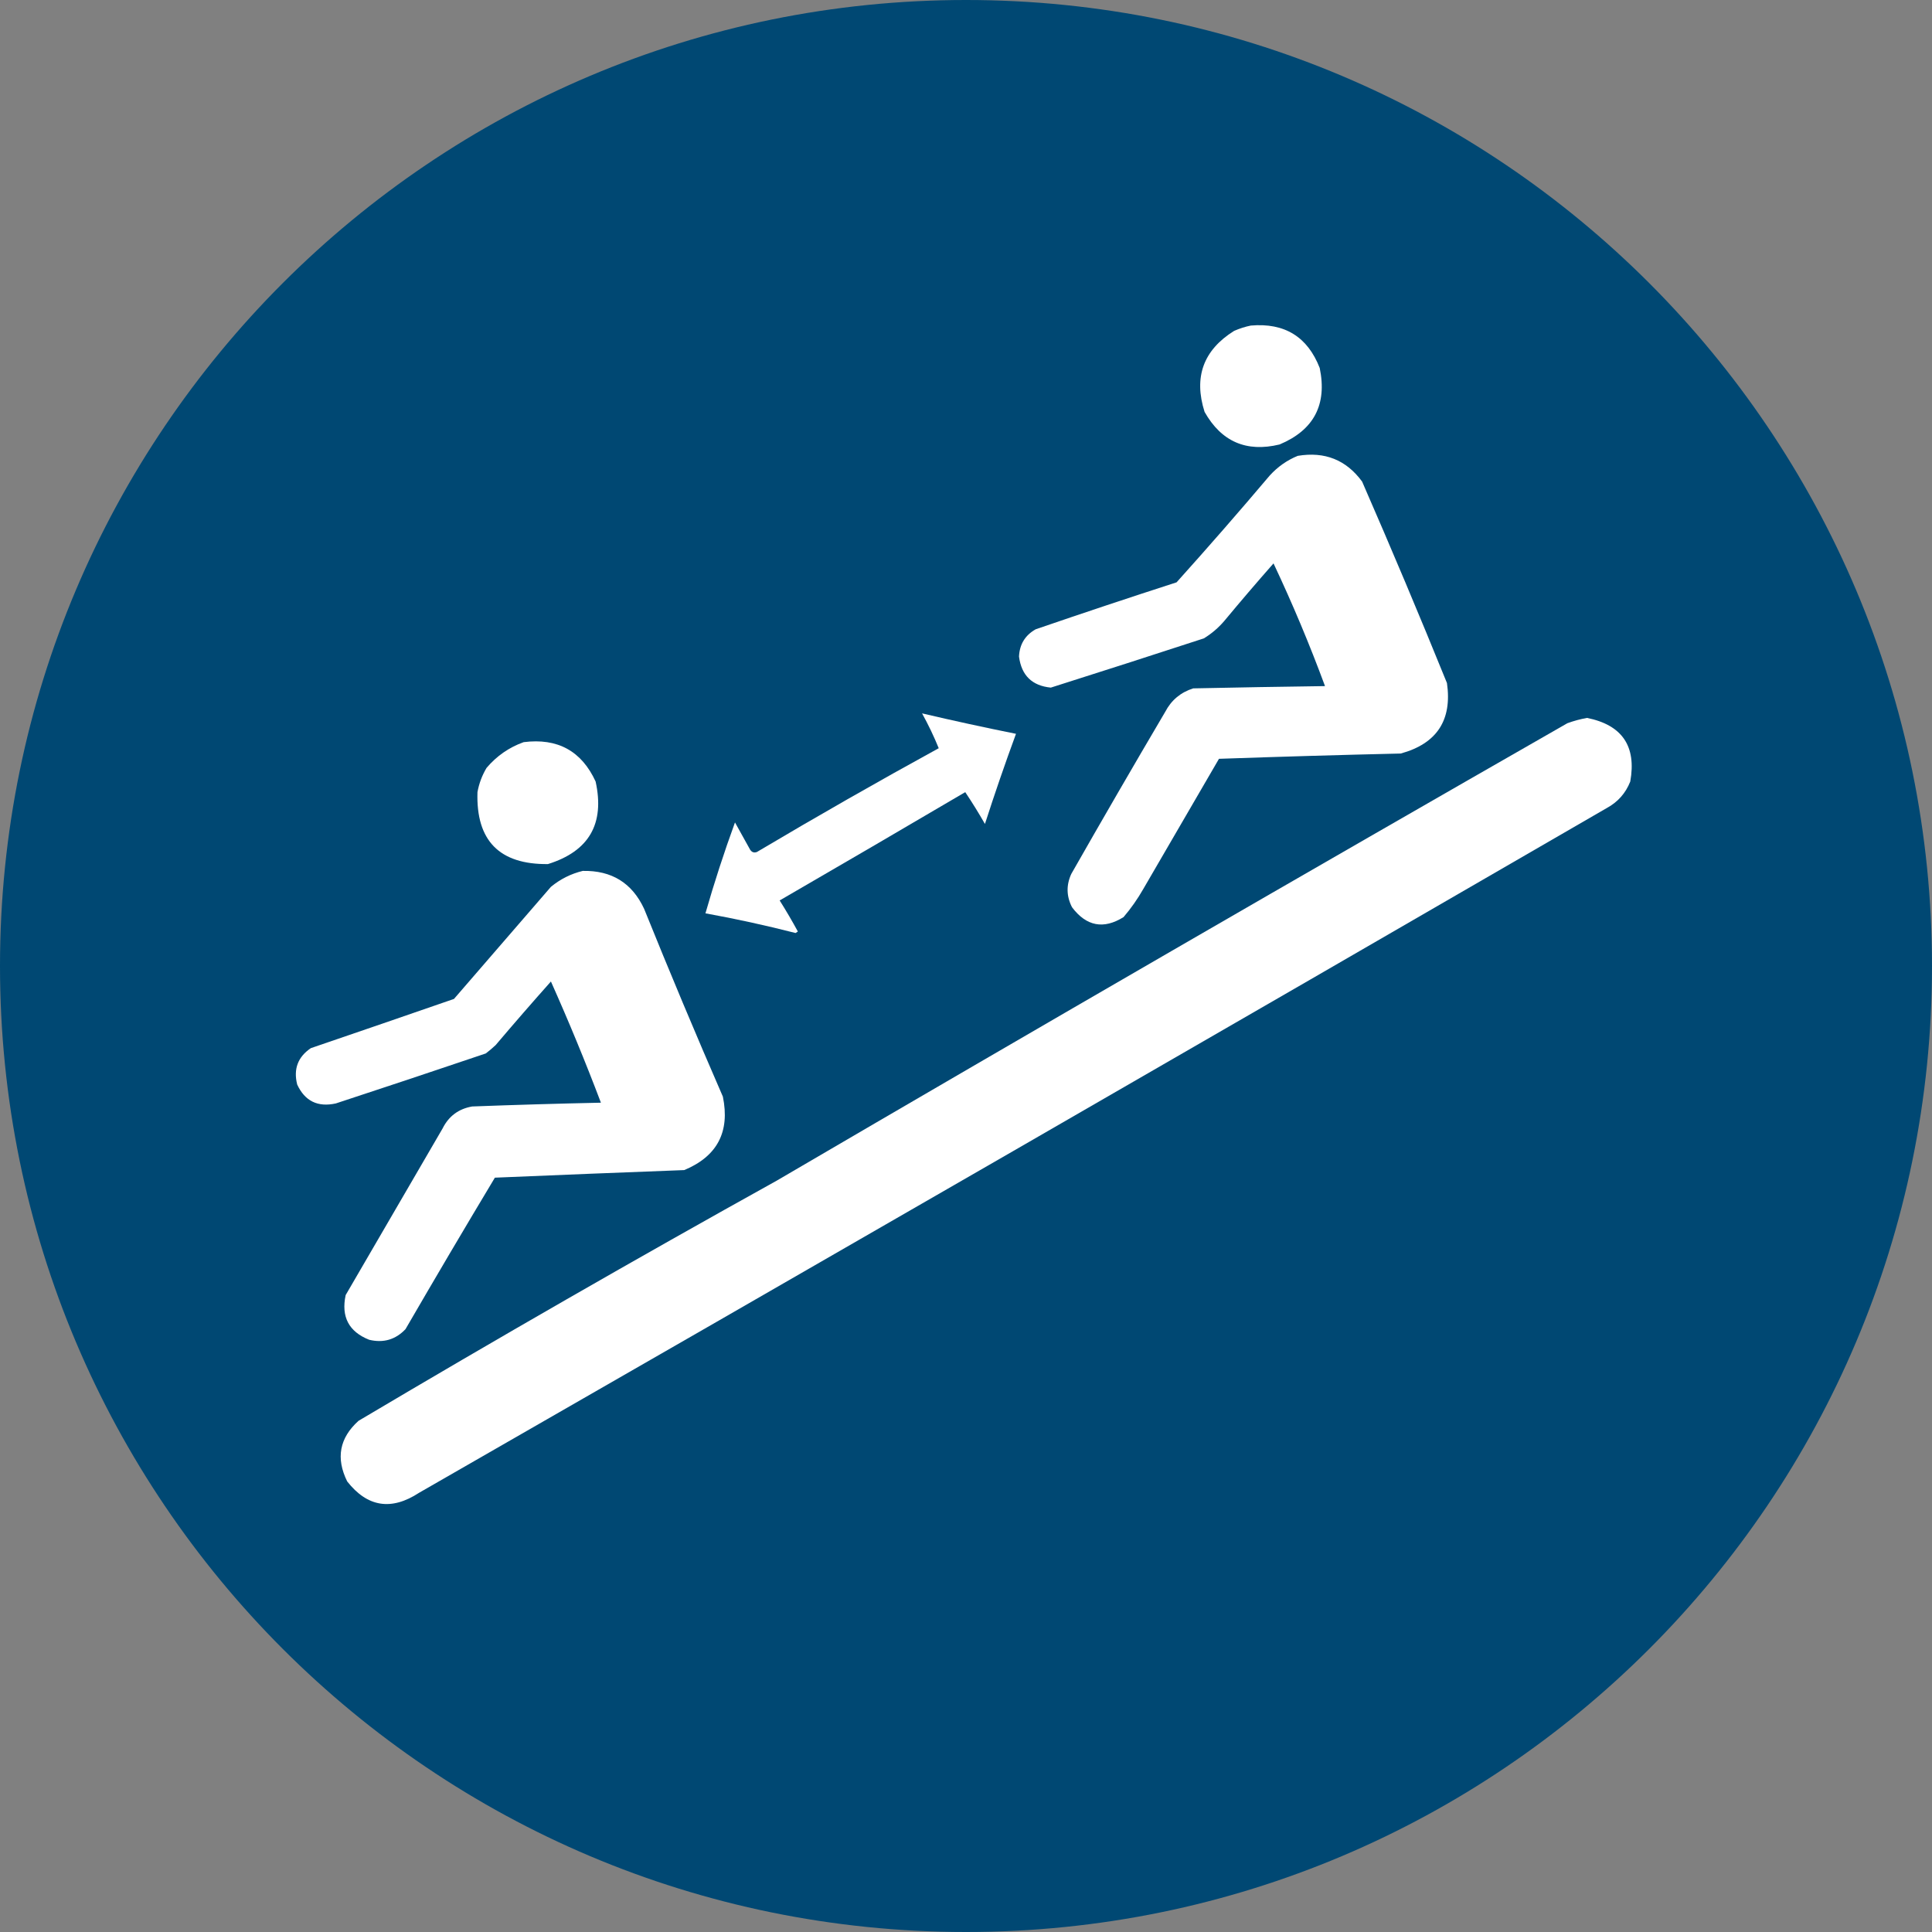
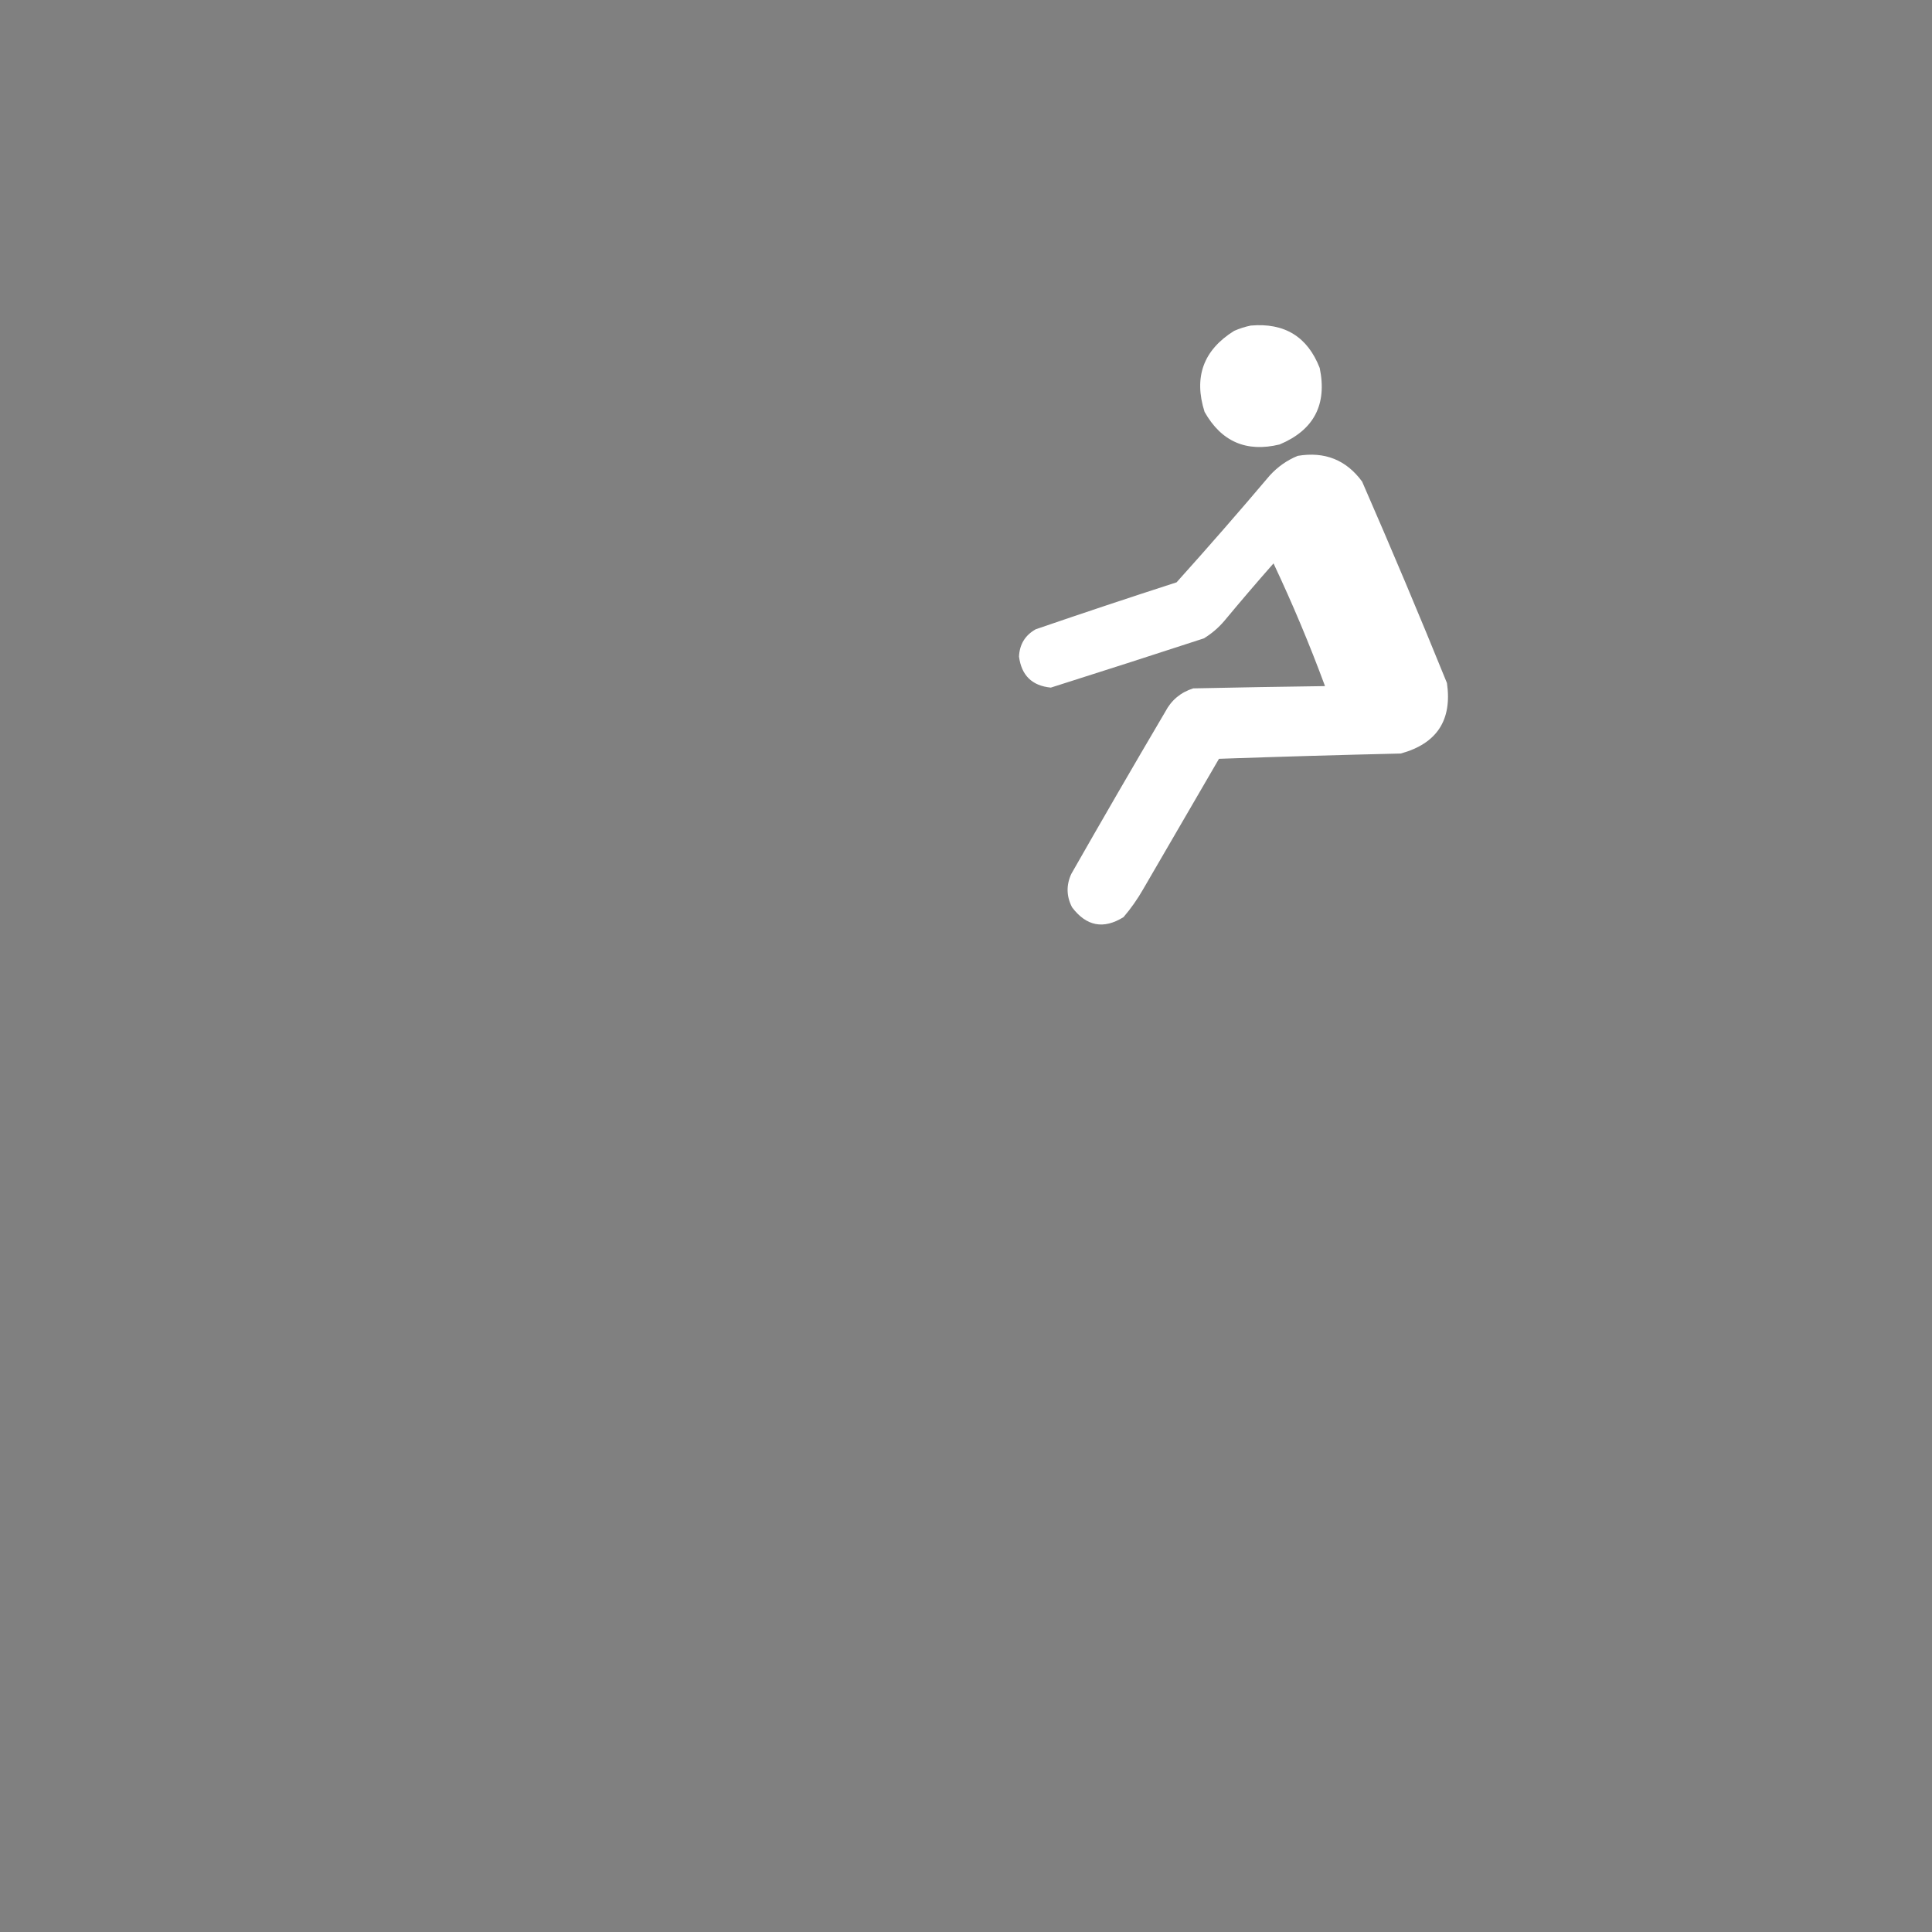
<svg xmlns="http://www.w3.org/2000/svg" width="500" zoomAndPan="magnify" viewBox="0 0 375 375" height="500" preserveAspectRatio="xMidYMid meet" version="1.0">
  <rect x="0" y="0" width="375" height="375" fill="#808080" stroke="none" />
  <defs>
    <clipPath id="cfc8e31e15">
-       <path d="M 187.5 0 C 83.945 0 0 83.945 0 187.5 C 0 291.055 83.945 375 187.5 375 C 291.055 375 375 291.055 375 187.5 C 375 83.945 291.055 0 187.5 0 Z M 187.5 0 " clip-rule="nonzero" />
-     </clipPath>
+       </clipPath>
    <clipPath id="9699efc31e">
-       <path d="M 57.094 169 L 141 169 L 141 261 L 57.094 261 Z M 57.094 169 " clip-rule="nonzero" />
-     </clipPath>
+       </clipPath>
  </defs>
  <g clip-path="url(#cfc8e31e15)">
    <rect x="-37.5" width="450" fill="#004873" y="-37.5" height="450" fill-opacity="1" />
  </g>
  <path fill="#ffffff" d="M 242.777 63.191 C 249.34 62.621 253.797 65.367 256.156 71.426 C 257.625 78.531 255.027 83.48 248.363 86.273 C 241.922 87.832 237.07 85.723 233.809 79.953 C 231.66 73.199 233.57 67.953 239.543 64.223 C 240.621 63.754 241.699 63.41 242.777 63.191 Z M 242.777 63.191 " fill-opacity="1" fill-rule="evenodd" />
  <path fill="#ffffff" d="M 251.891 88.48 C 257.137 87.602 261.301 89.266 264.387 93.477 C 270.051 106.453 275.543 119.488 280.855 132.582 C 281.887 139.777 278.898 144.336 271.887 146.258 C 260.121 146.531 248.359 146.875 236.602 147.285 C 231.707 155.703 226.805 164.133 221.902 172.57 C 220.797 174.508 219.523 176.32 218.078 178.012 C 214.199 180.43 210.867 179.793 208.082 176.102 C 206.984 173.965 206.938 171.809 207.934 169.633 C 213.941 159.086 220.016 148.602 226.164 138.172 C 227.352 135.902 229.168 134.383 231.605 133.613 C 240.129 133.434 248.656 133.285 257.184 133.172 C 254.195 125.082 250.863 117.141 247.188 109.355 C 243.938 113.043 240.754 116.77 237.633 120.527 C 236.48 121.875 235.156 123.004 233.664 123.91 C 223.758 127.145 213.859 130.328 203.965 133.465 C 200.32 133.105 198.262 131.098 197.789 127.438 C 197.898 125.066 198.977 123.301 201.023 122.145 C 210.113 119.023 219.227 115.984 228.371 113.031 C 234.508 106.207 240.535 99.297 246.453 92.301 C 248 90.602 249.812 89.328 251.891 88.48 Z M 251.891 88.48 " fill-opacity="1" fill-rule="evenodd" />
-   <path fill="#ffffff" d="M 178.973 138.465 C 185.02 139.883 191.098 141.207 197.203 142.434 C 195.074 148.227 193.066 154.059 191.176 159.93 C 189.973 157.82 188.699 155.762 187.352 153.754 C 175.375 160.797 163.371 167.805 151.332 174.777 C 152.578 176.754 153.754 178.762 154.863 180.805 C 154.715 180.902 154.566 181 154.422 181.098 C 148.629 179.613 142.801 178.34 136.926 177.277 C 138.629 171.332 140.539 165.453 142.66 159.633 C 143.641 161.398 144.621 163.164 145.602 164.926 C 145.934 165.43 146.375 165.578 146.922 165.367 C 158.598 158.434 170.359 151.719 182.207 145.227 C 181.262 142.91 180.184 140.656 178.973 138.465 Z M 178.973 138.465 " fill-opacity="1" fill-rule="evenodd" />
-   <path fill="#ffffff" d="M 308.051 139.348 C 314.867 140.727 317.66 144.84 316.434 151.695 C 315.535 153.965 314.016 155.68 311.875 156.84 C 235.137 201.289 158.297 245.59 81.355 289.742 C 75.961 293.273 71.309 292.539 67.387 287.539 C 65.156 283.027 65.891 279.105 69.594 275.777 C 96.391 259.875 123.441 244.34 150.746 229.172 C 201.75 199.348 252.91 169.75 304.23 140.375 C 305.512 139.91 306.785 139.566 308.051 139.348 Z M 308.051 139.348 " fill-opacity="1" fill-rule="evenodd" />
-   <path fill="#ffffff" d="M 101.641 144.051 C 108.223 143.215 112.879 145.762 115.609 151.695 C 117.414 159.895 114.328 165.238 106.348 167.719 C 96.93 167.812 92.371 163.156 92.676 153.754 C 92.98 152.078 93.566 150.512 94.438 149.051 C 96.41 146.73 98.812 145.062 101.641 144.051 Z M 101.641 144.051 " fill-opacity="1" fill-rule="evenodd" />
  <g clip-path="url(#9699efc31e)">
    <path fill="#ffffff" d="M 113.109 169.043 C 118.715 168.926 122.684 171.379 125.02 176.395 C 129.953 188.617 135.051 200.773 140.309 212.855 C 141.715 219.691 139.219 224.445 132.809 227.113 C 120.555 227.578 108.305 228.066 96.055 228.586 C 90.195 238.348 84.414 248.148 78.707 257.988 C 76.773 260.027 74.422 260.715 71.652 260.047 C 67.707 258.48 66.188 255.59 67.094 251.371 C 73.359 240.605 79.633 229.824 85.91 219.027 C 87.102 216.645 89.016 215.223 91.645 214.766 C 99.973 214.453 108.305 214.207 116.637 214.031 C 113.641 206.117 110.406 198.277 106.934 190.508 C 103.32 194.566 99.742 198.684 96.203 202.855 C 95.594 203.43 94.957 203.969 94.293 204.473 C 84.602 207.754 74.898 210.988 65.184 214.176 C 61.676 214.949 59.176 213.723 57.684 210.504 C 56.93 207.508 57.812 205.156 60.332 203.445 C 69.602 200.281 78.863 197.098 88.117 193.891 C 94.379 186.645 100.652 179.391 106.934 172.133 C 108.777 170.621 110.836 169.594 113.109 169.043 Z M 113.109 169.043 " fill-opacity="1" fill-rule="evenodd" />
  </g>
</svg>